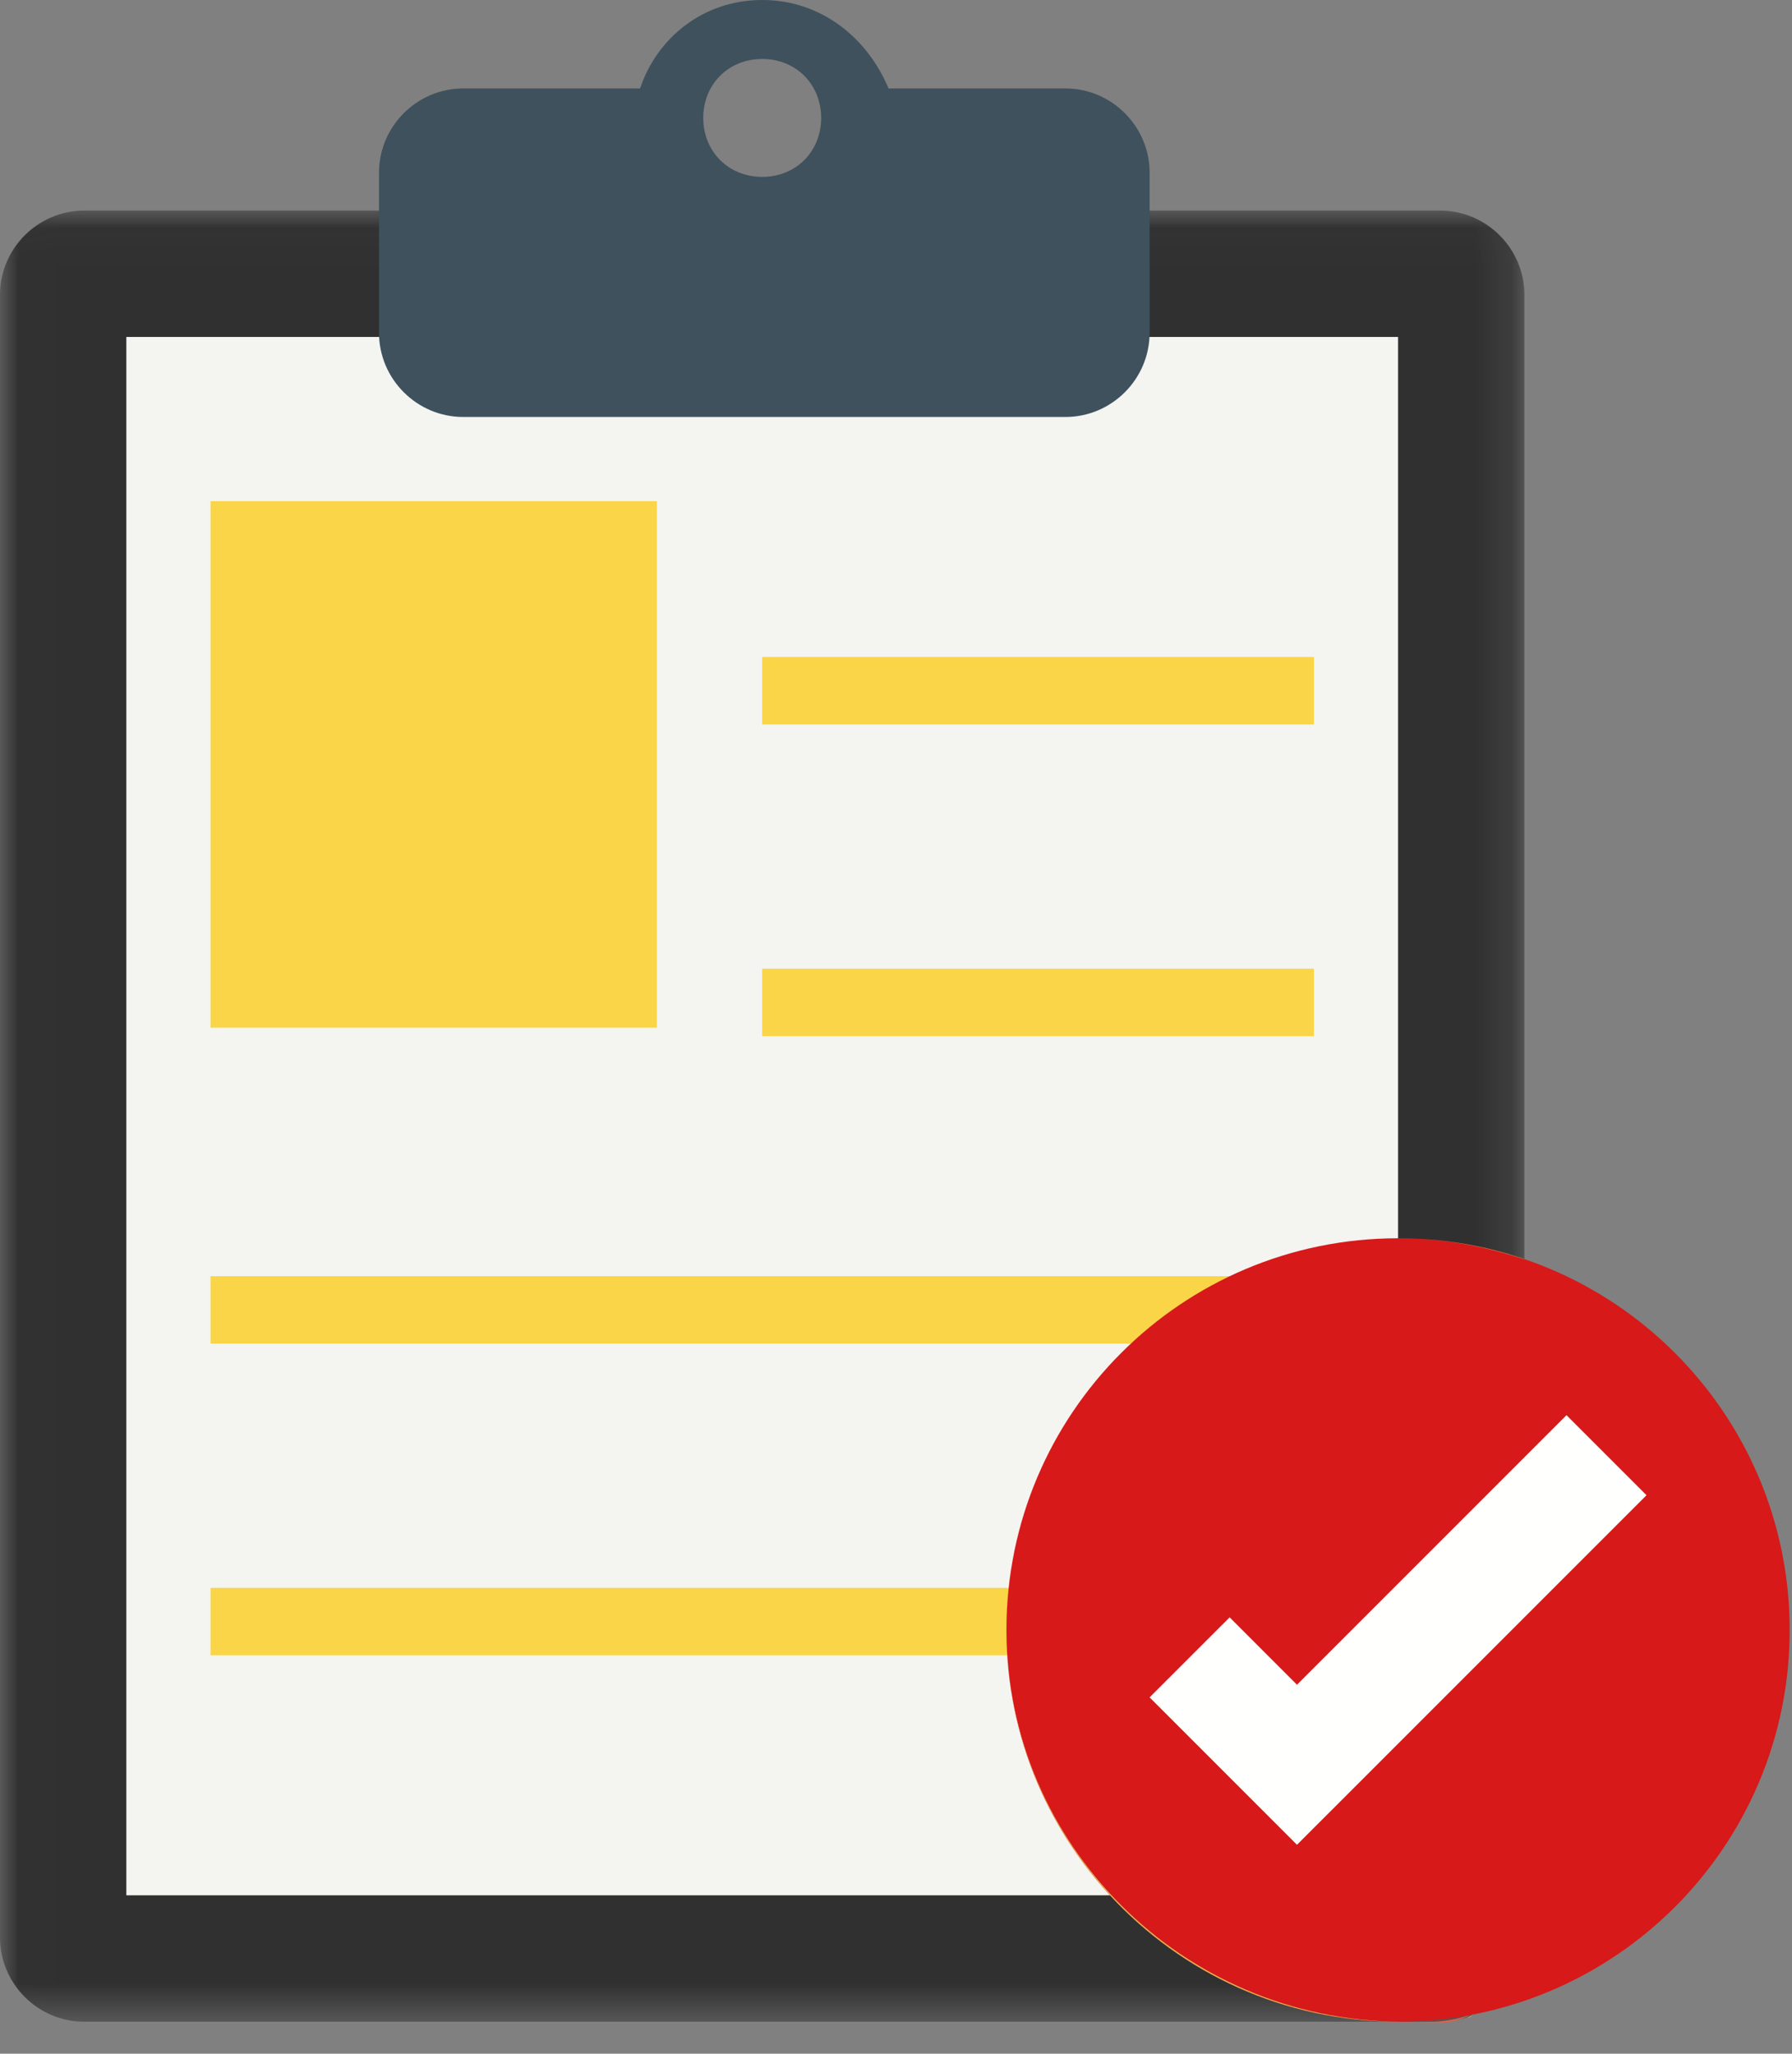
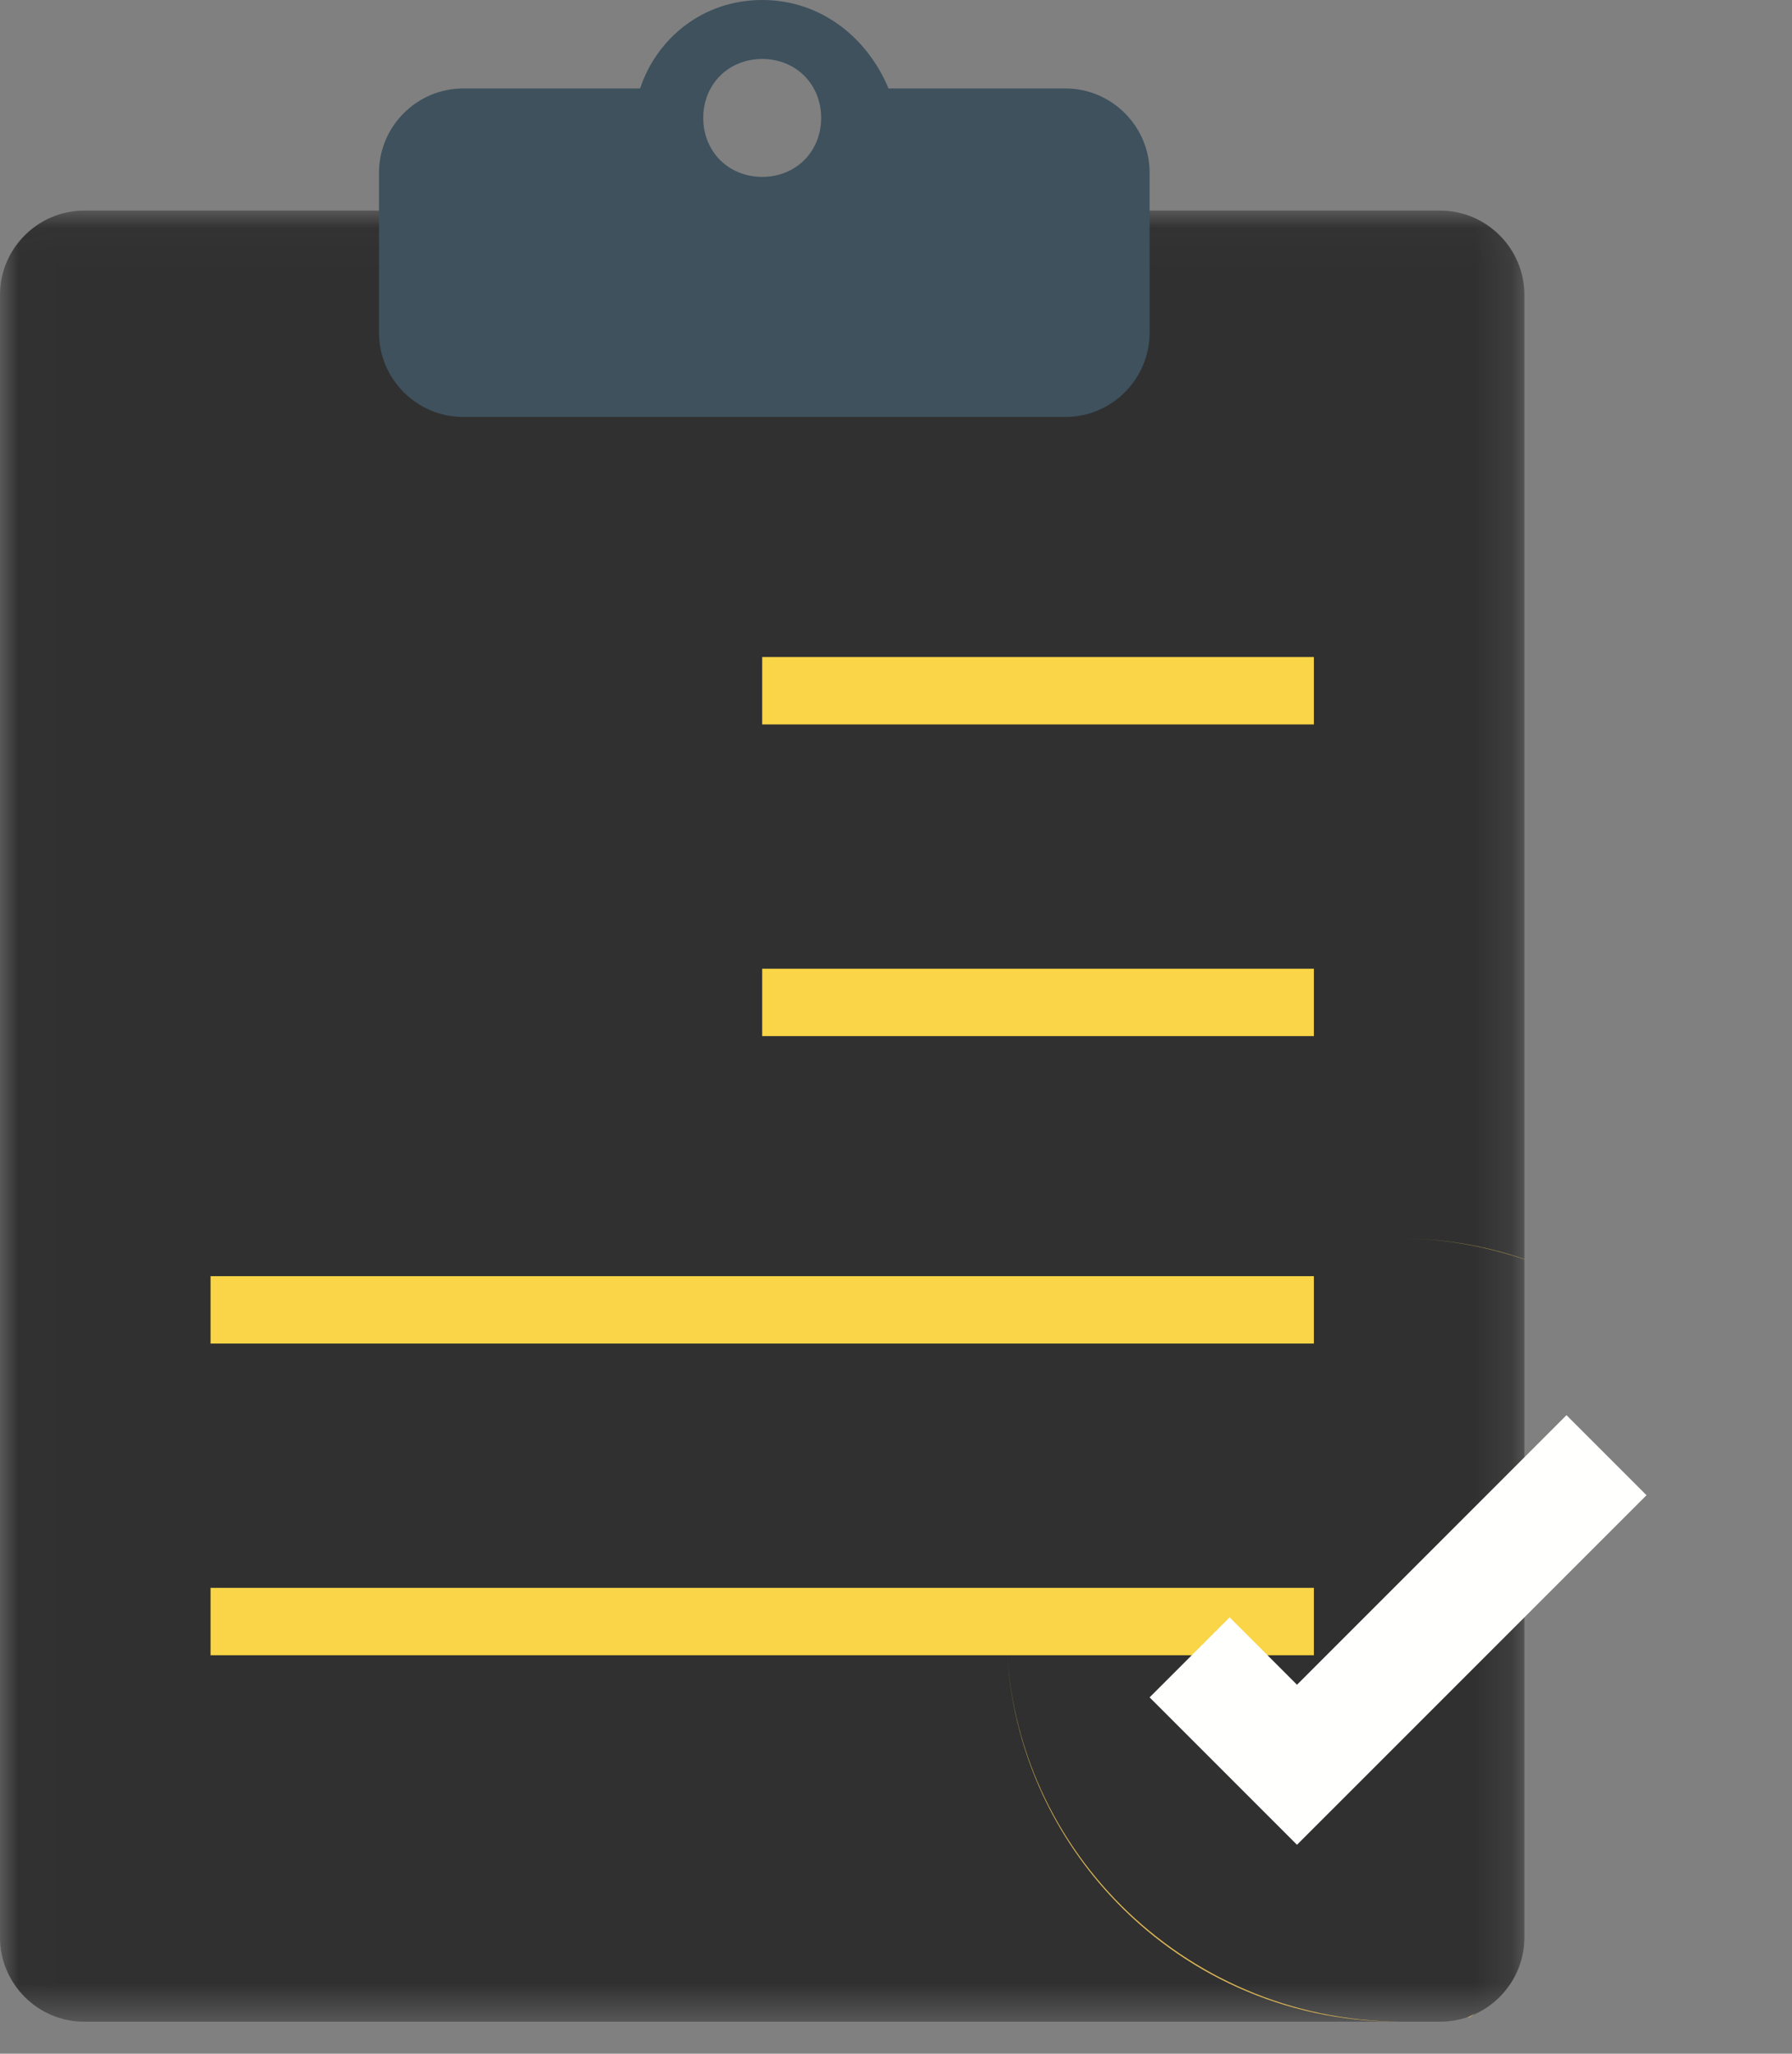
<svg xmlns="http://www.w3.org/2000/svg" xmlns:xlink="http://www.w3.org/1999/xlink" width="48px" height="55px" viewBox="0 0 48 55" version="1.1">
  <rect x="0" y="0" width="48" height="55" fill="#808080" stroke="none" />
  <desc>Created with Sketch.</desc>
  <defs>
    <polygon id="path-1" points="0.006 0.035 0.006 48.538 20.419 48.538 40.832 48.538 40.832 0.035" />
  </defs>
  <g id="Page-1" stroke="none" stroke-width="1" fill="none" fill-rule="evenodd">
    <g id="Help-How-it-works-enlisting-your-property-Desktop" transform="translate(-697, -724)">
      <g id="clipboard-(3)" transform="translate(697, 724)">
        <g id="Group-3" transform="translate(0, 5.605)">
          <mask id="mask-2" fill="white">
            <use xlink:href="#path-1" />
          </mask>
          <g id="Clip-2" />
          <path d="M38.576,48.538 L2.256,48.538 C1.015,48.538 0,47.523 0,46.282 L0,2.291 C0,1.05 1.015,0.035 2.256,0.035 L38.576,0.035 C39.817,0.035 40.832,1.05 40.832,2.291 L40.832,46.282 C40.832,47.523 39.817,48.538 38.576,48.538" id="Fill-1" fill="#303030" mask="url(#mask-2)" />
        </g>
-         <polygon id="Fill-4" fill="#F4F4F1" points="3.384 50.758 37.448 50.758 37.448 9.024 3.384 9.024" />
        <path d="M20.416,4.737 C19.514,4.737 18.837,4.061 18.837,3.158 C18.837,2.256 19.514,1.579 20.416,1.579 C21.319,1.579 21.995,2.256 21.995,3.158 C21.995,4.061 21.319,4.737 20.416,4.737 Z M28.538,2.369 L23.8,2.369 C23.236,1.015 21.995,0 20.416,0 C18.837,0 17.596,1.015 17.145,2.369 L12.408,2.369 C11.167,2.369 10.152,3.384 10.152,4.625 L10.152,8.911 C10.152,10.152 11.167,11.167 12.408,11.167 L28.538,11.167 C29.778,11.167 30.793,10.152 30.793,8.911 L30.793,4.625 C30.793,3.384 29.778,2.369 28.538,2.369 L28.538,2.369 Z" id="Fill-5" fill="#3E515D" />
-         <polygon id="Fill-6" fill="#F9D547" points="5.64 27.522 17.596 27.522 17.596 13.423 5.64 13.423" />
        <polygon id="Fill-7" fill="#F9D547" points="20.416 19.401 35.193 19.401 35.193 17.596 20.416 17.596" />
        <polygon id="Fill-8" fill="#F9D547" points="20.416 27.748 35.193 27.748 35.193 25.943 20.416 25.943" />
        <polygon id="Fill-9" fill="#F9D547" points="5.64 35.982 35.193 35.982 35.193 34.177 5.64 34.177" />
        <polygon id="Fill-10" fill="#F9D547" points="5.64 44.329 35.193 44.329 35.193 42.524 5.64 42.524" />
-         <path d="M37.448,33.162 C43.242,33.162 47.938,37.859 47.938,43.652 C47.938,49.446 43.242,54.142 37.448,54.142 C31.655,54.142 26.958,49.446 26.958,43.652 C26.958,37.859 31.655,33.162 37.448,33.162" id="Fill-11" fill="#D71919" />
        <polyline id="Fill-12" fill="#FFFFFE" points="34.741 49.405 30.793 45.457 32.937 43.314 34.741 45.119 41.96 37.9 44.103 40.043 34.741 49.405" />
        <path d="M37.448,54.142 L37.448,54.142 C34.396,54.142 31.649,52.839 29.732,50.758 C28.153,49.045 27.137,46.803 26.98,44.329 C26.966,44.105 26.958,43.88 26.958,43.652 C26.958,49.386 31.665,54.112 37.505,54.142 C37.486,54.142 37.467,54.142 37.448,54.142 M40.832,33.726 C39.821,33.389 38.698,33.164 37.463,33.162 C38.642,33.164 39.775,33.36 40.832,33.72 L40.832,33.726 M37.431,33.162 C37.431,33.162 37.431,33.162 37.431,33.162 C37.431,33.162 37.431,33.162 37.431,33.162 M37.461,33.162 C37.459,33.162 37.458,33.162 37.456,33.162 C37.458,33.162 37.459,33.162 37.461,33.162" id="Fill-17" fill="#E0B957" />
-         <path d="M38.576,54.173 L37.448,54.173 C37.479,54.173 37.51,54.173 37.541,54.173 C38.124,54.173 38.778,54.164 39.295,53.983 C39.32,53.977 39.346,53.972 39.372,53.966 C39.153,54.077 38.865,54.173 38.576,54.173" id="Fill-18" fill="#DA624F" />
        <path d="M39.295,54.041 C39.366,54.004 39.435,53.963 39.502,53.917 C39.464,53.949 39.424,53.982 39.381,54.014 C39.353,54.023 39.324,54.032 39.295,54.041" id="Fill-19" fill="#E0B957" />
      </g>
    </g>
  </g>
</svg>